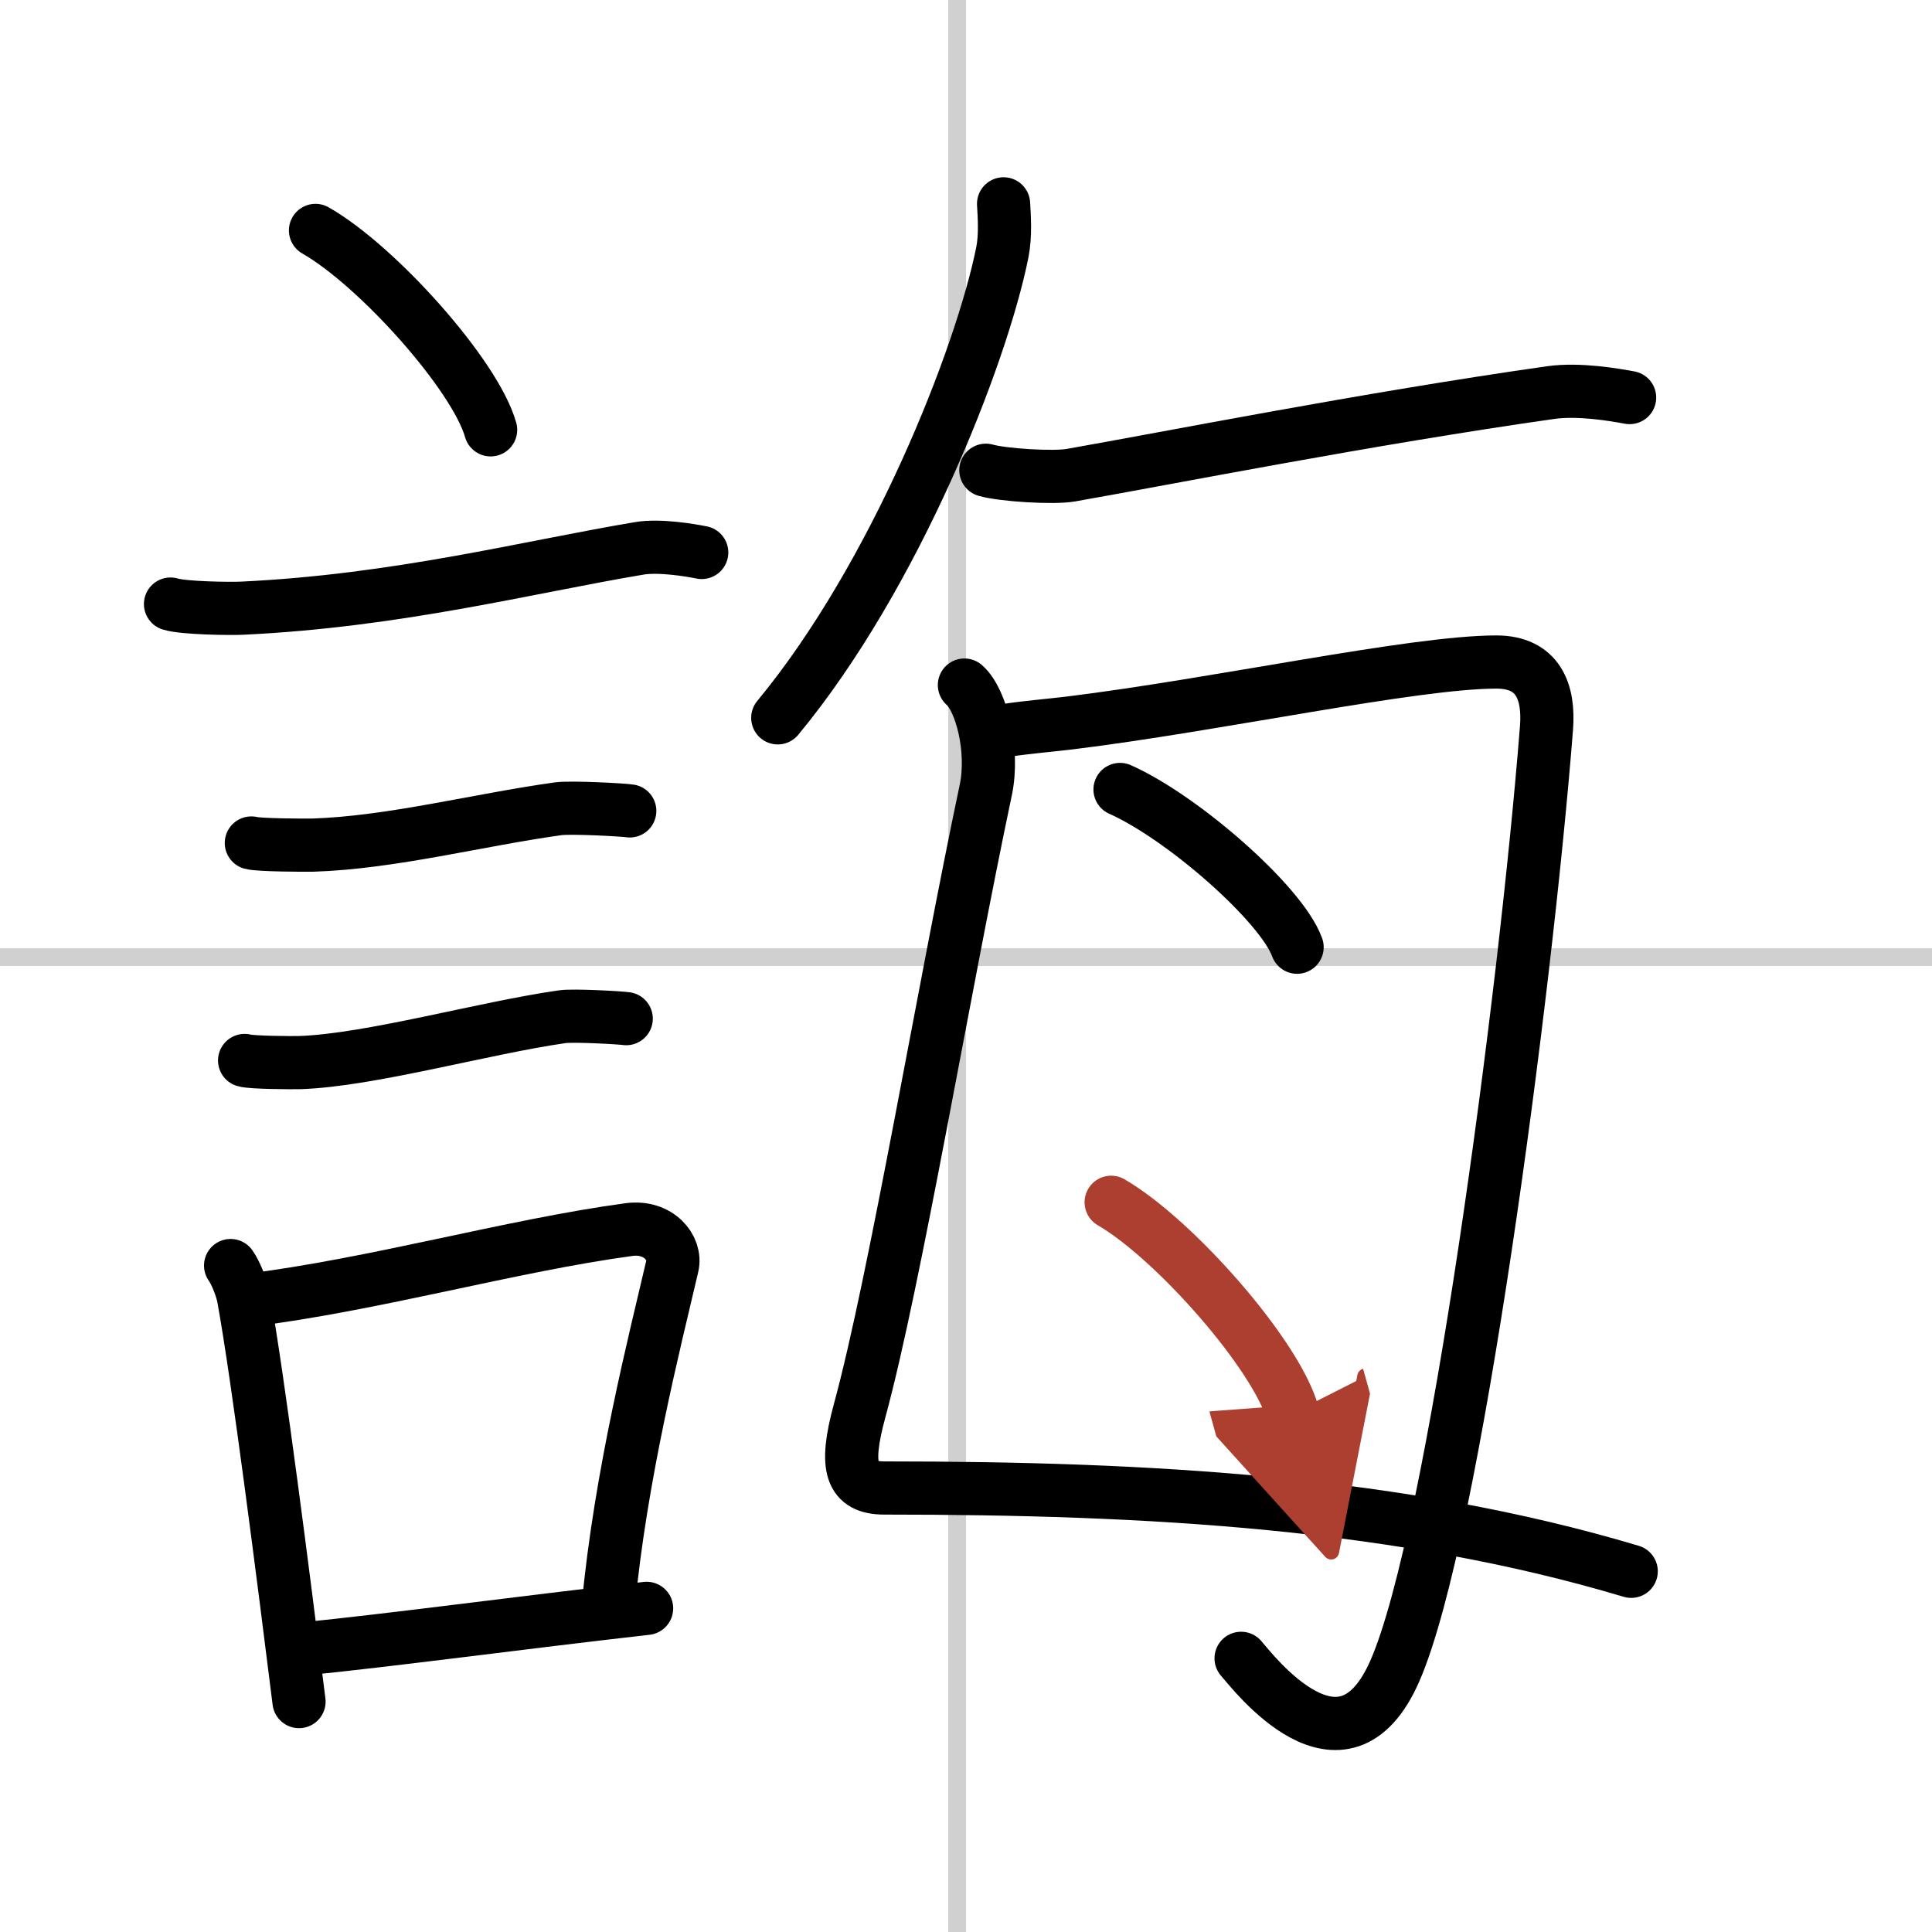
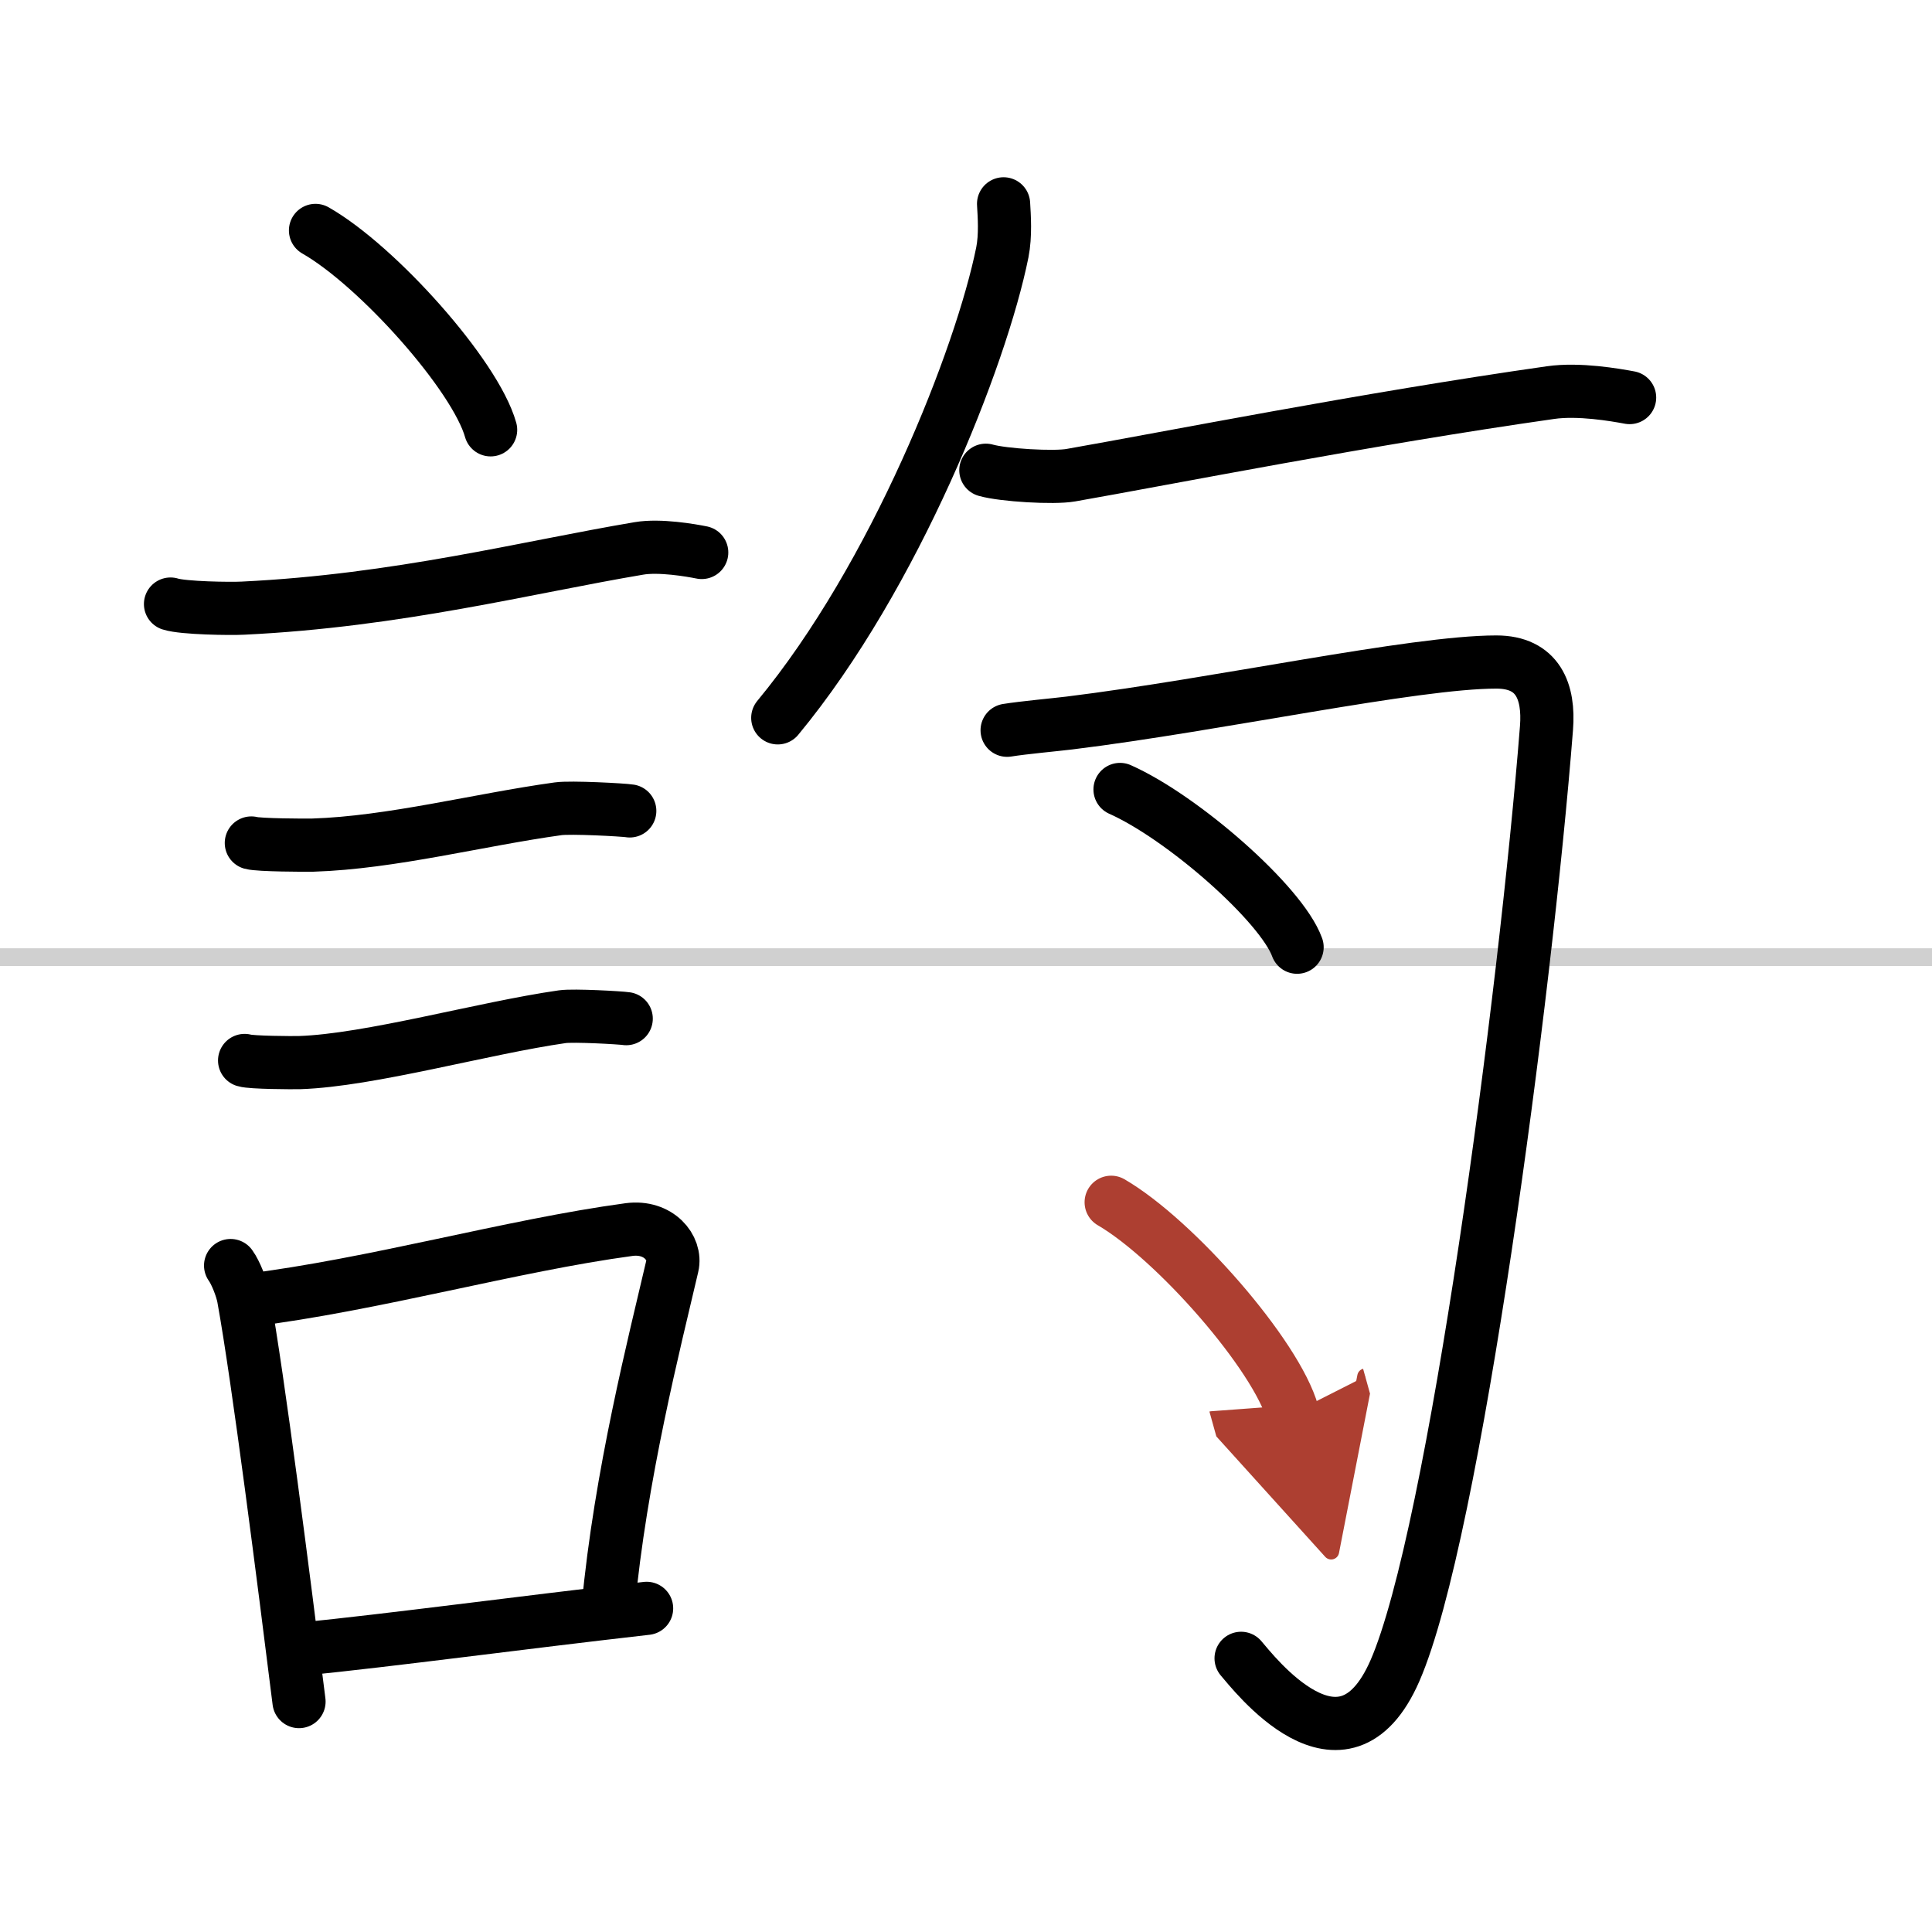
<svg xmlns="http://www.w3.org/2000/svg" width="400" height="400" viewBox="0 0 109 109">
  <defs>
    <marker id="a" markerWidth="4" orient="auto" refX="1" refY="5" viewBox="0 0 10 10">
      <polyline points="0 0 10 5 0 10 1 5" fill="#ad3f31" stroke="#ad3f31" />
    </marker>
  </defs>
  <g fill="none" stroke="#000" stroke-linecap="round" stroke-linejoin="round" stroke-width="3">
    <rect width="100%" height="100%" fill="#fff" stroke="#fff" />
-     <line x1="54" x2="54" y2="109" stroke="#d0d0d0" stroke-width="1" />
    <line x2="109" y1="54" y2="54" stroke="#d0d0d0" stroke-width="1" />
    <path d="m17.8 13c3.49 1.99 9.01 8.16 9.88 11.25" />
    <path d="m9.62 34.08c0.71 0.23 3.4 0.27 4.1 0.23 8.73-0.42 16.03-2.31 22.33-3.37 1.17-0.2 2.95 0.11 3.54 0.23" />
    <path d="m14.18 47.56c0.43 0.12 3.04 0.13 3.47 0.12 4.44-0.14 9.36-1.43 13.84-2.05 0.7-0.1 3.68 0.06 4.04 0.12" />
    <path d="m13.8 59.83c0.38 0.12 2.71 0.13 3.1 0.12 3.97-0.13 10.36-1.95 14.83-2.59 0.63-0.09 3.29 0.06 3.6 0.11" />
    <path d="m13.01 71.4c0.29 0.4 0.63 1.27 0.73 1.8 0.84 4.63 2.28 16 3.13 22.8" />
    <path d="m13.94 73.37c7.2-0.89 14.9-3.1 21.55-4 1.67-0.22 2.68 1.04 2.44 2.06-0.99 4.25-2.93 11.82-3.62 19.28" />
    <path d="m16.92 93.05c5.37-0.54 12.18-1.47 19.56-2.31" />
    <path d="m56.62 11.5c0.04 0.68 0.12 1.78-0.07 2.74-1.19 5.9-6.05 18.26-12.67 26.26" />
    <path d="m55.62 26.53c0.98 0.28 3.83 0.45 4.79 0.28 5.48-0.96 16.67-3.18 27.07-4.66 1.6-0.23 3.65 0.13 4.46 0.28" />
-     <path d="m54.41 38.65c0.97 0.85 1.67 3.7 1.21 5.9-2.37 11.2-5.12 27.7-7.13 35.07-0.87 3.2-0.47 4.33 1.4 4.33 14.93 0 29.11 0.8 42.14 4.7" />
    <path d="m56.82 41.2c0.93-0.15 2.71-0.31 3.52-0.41 8.37-1.03 19.43-3.44 24.08-3.44 2.36 0 2.99 1.68 2.83 3.72-1.18 15.03-5.19 45.49-8.55 53.19-2.94 6.73-8.03 0.04-8.68-0.7" />
    <path d="m63.19 44.54c3.53 1.57 9.11 6.46 9.99 8.9" />
    <path d="m62.69 67.83c3.61 2.1 9.33 8.63 10.24 11.9" marker-end="url(#a)" stroke="#ad3f31" />
  </g>
</svg>